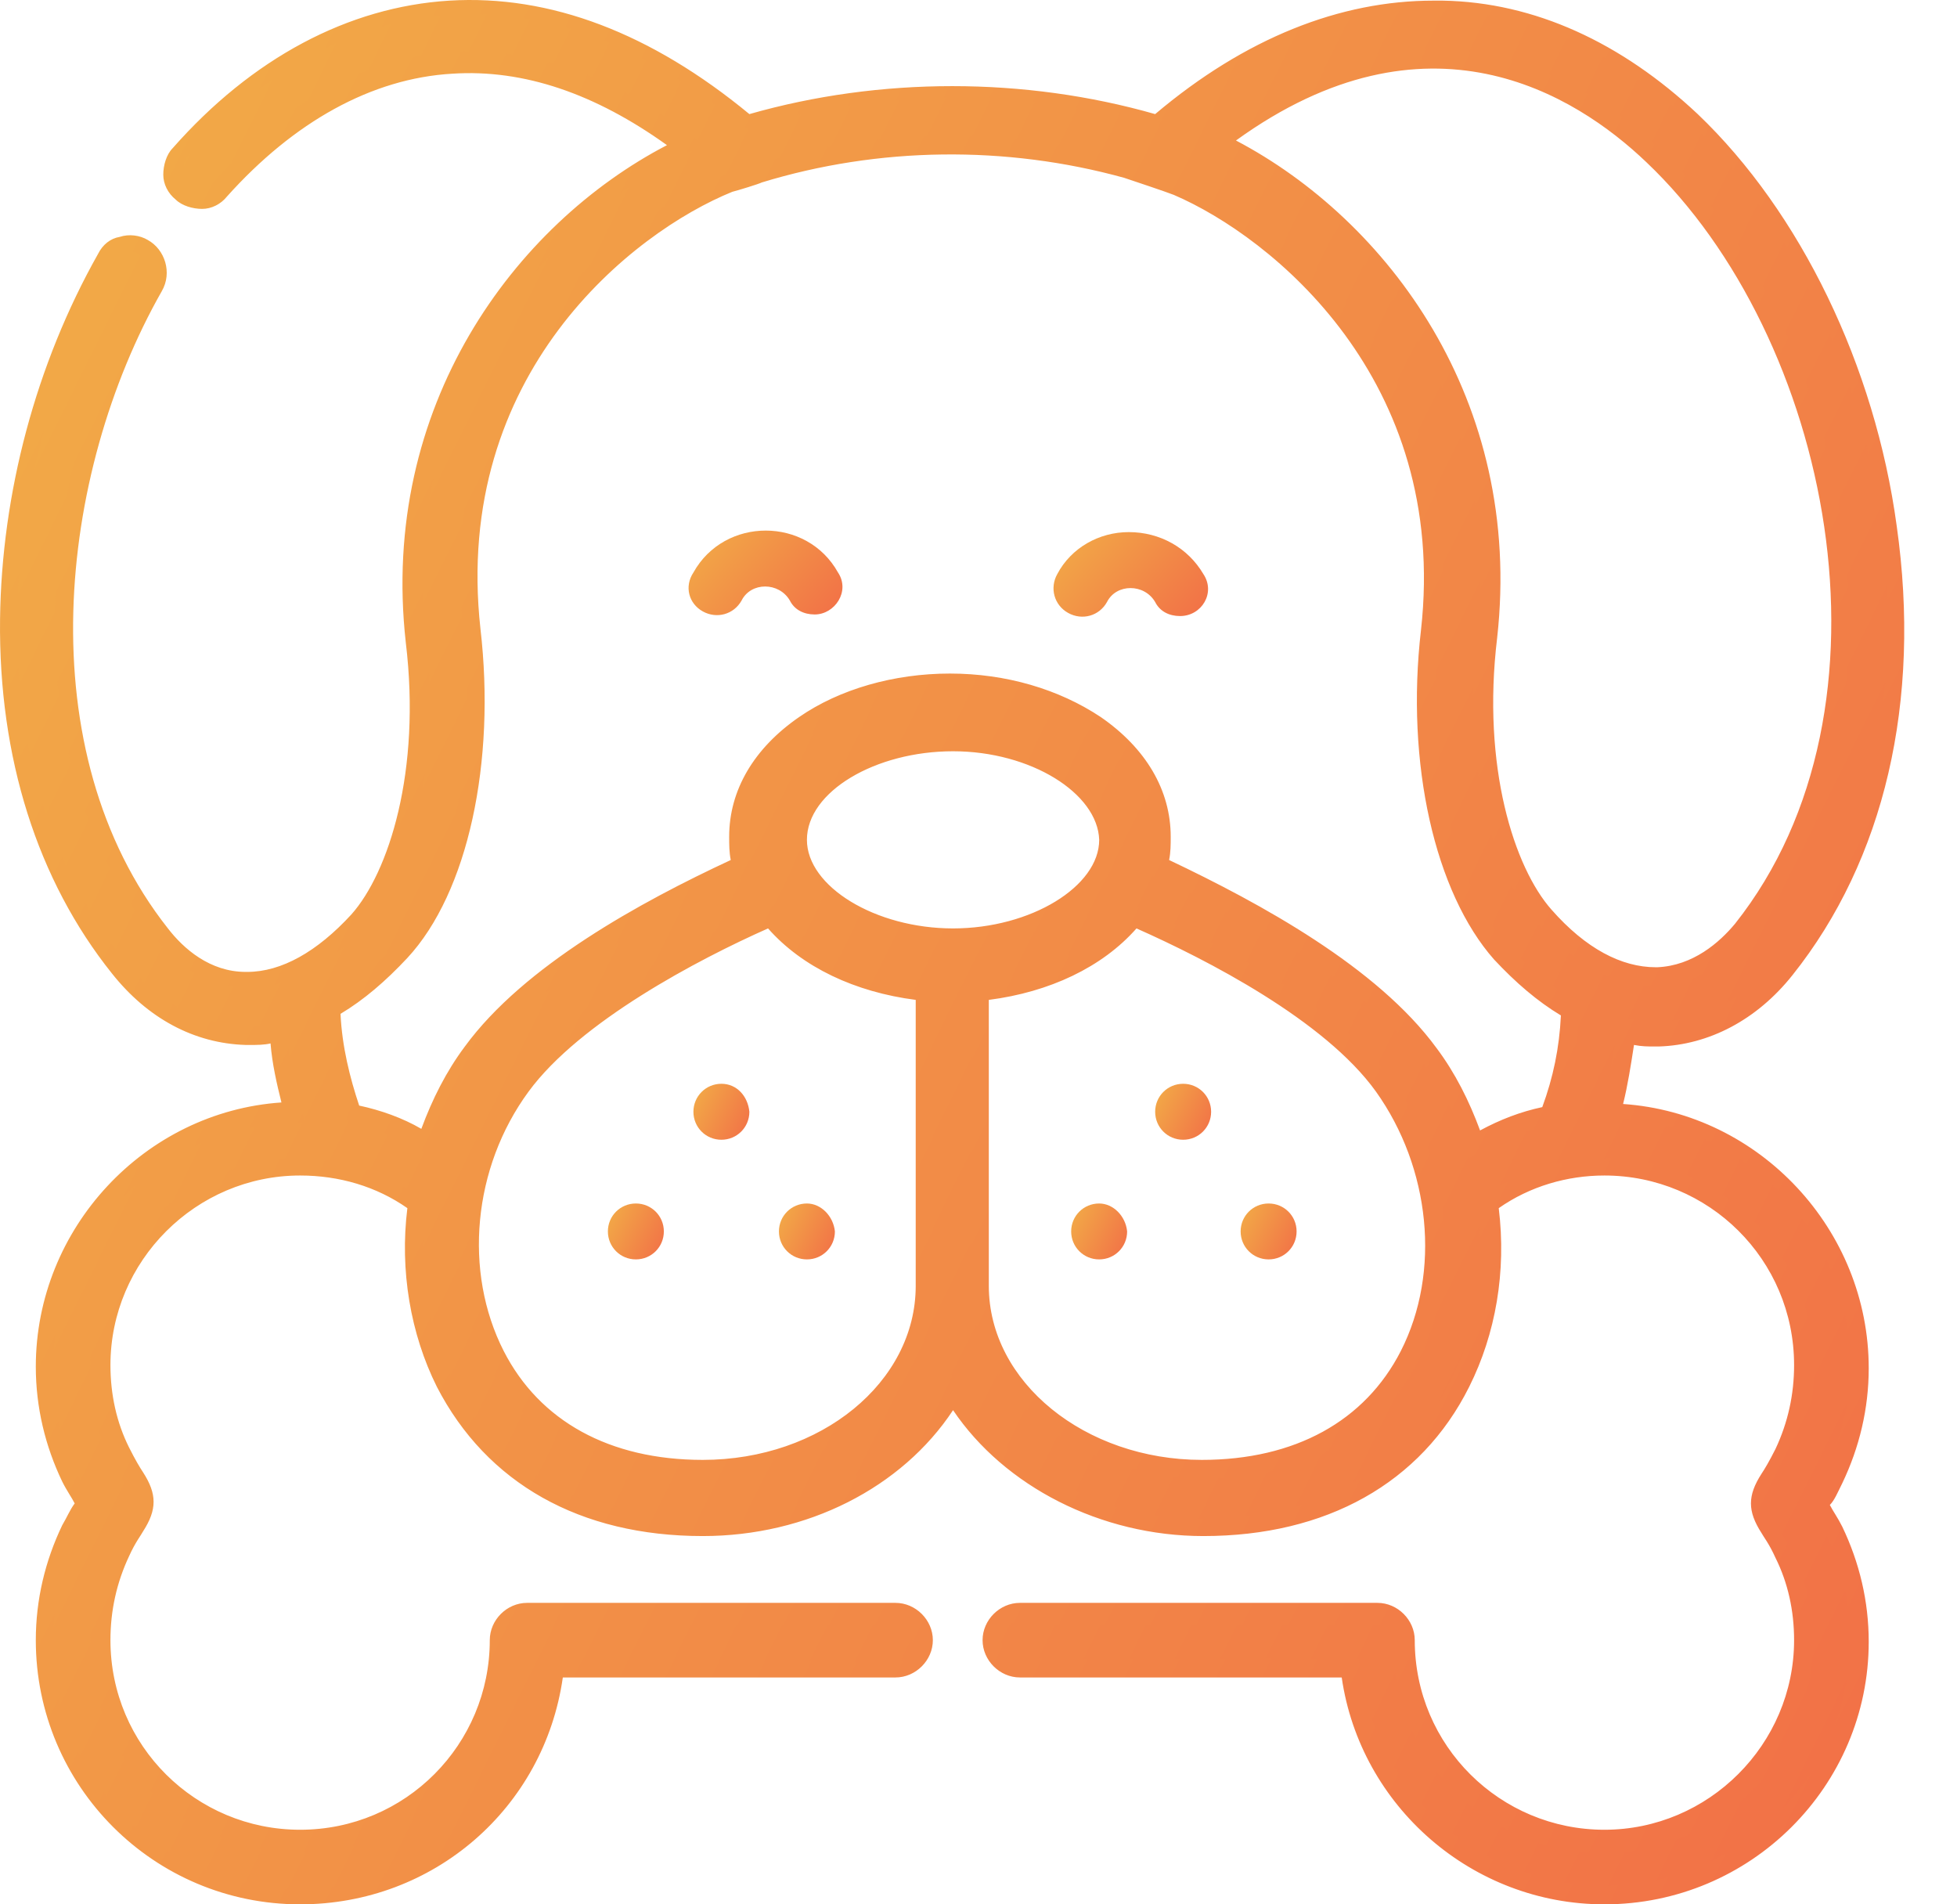
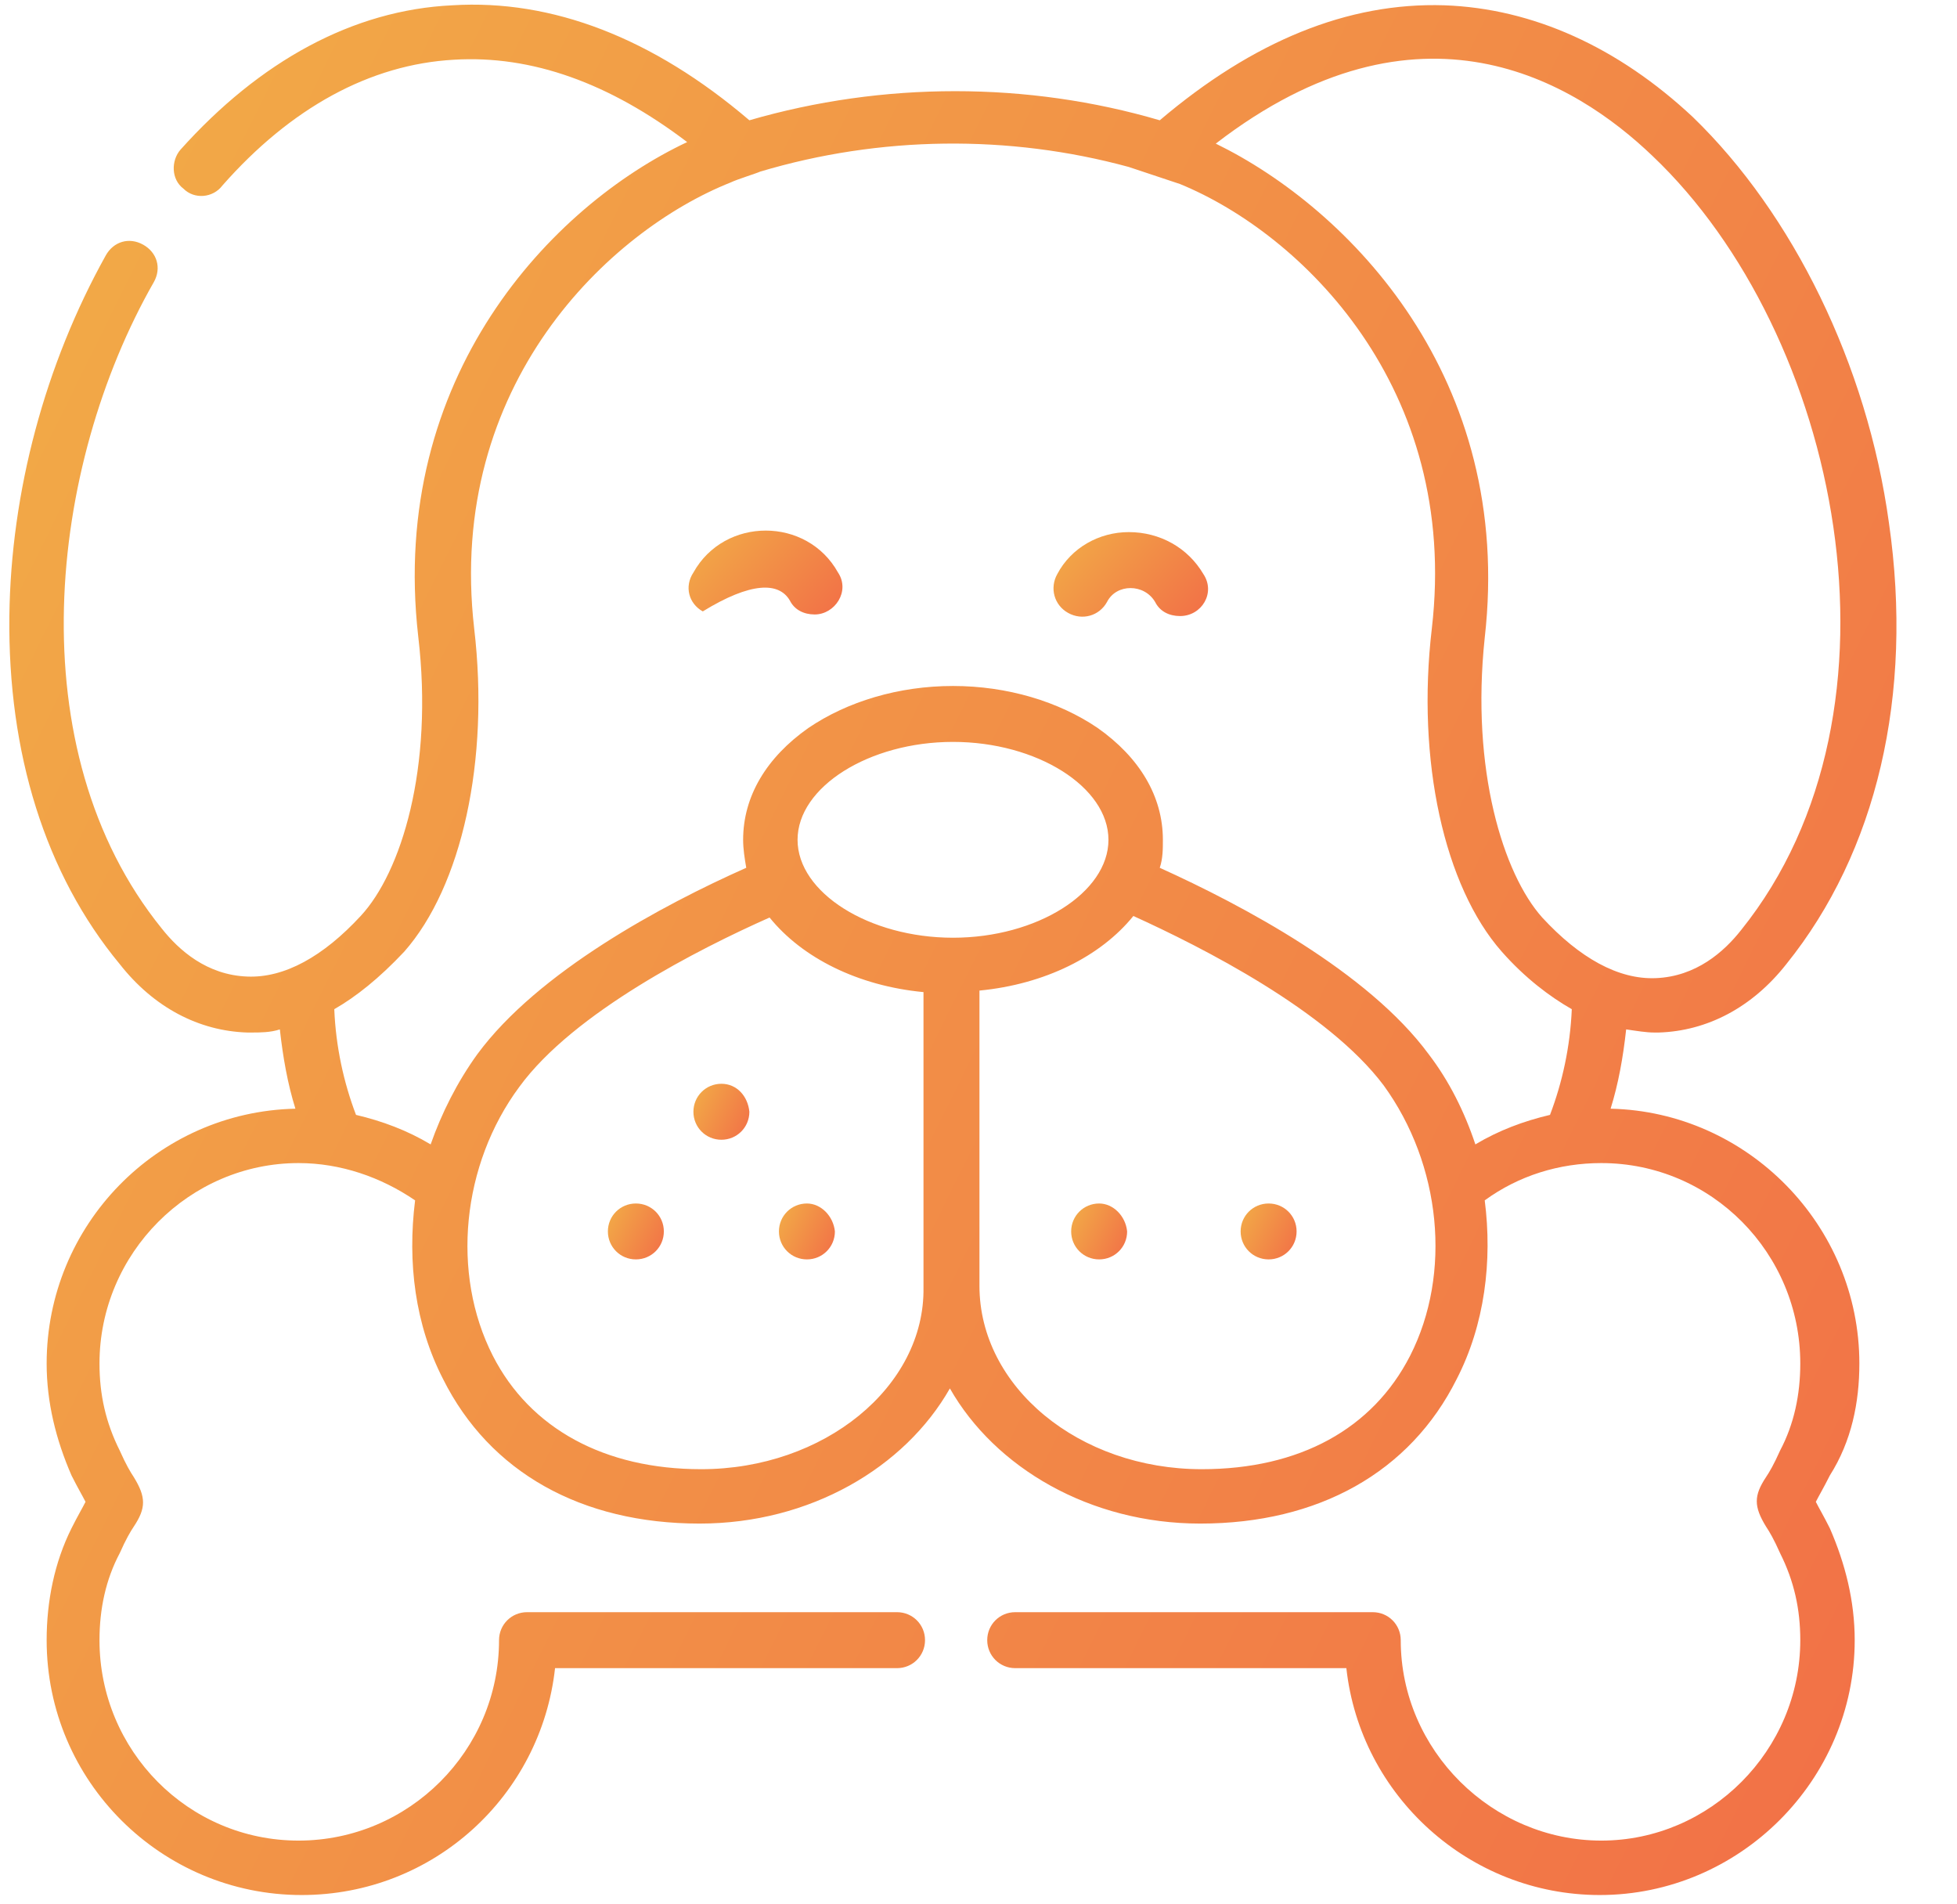
<svg xmlns="http://www.w3.org/2000/svg" width="37" height="36" viewBox="0 0 37 36" fill="none">
-   <path d="M22.369 20.488C22.075 20.488 21.84 20.724 21.84 21.017C21.84 21.311 22.075 21.546 22.369 21.546C22.663 21.546 22.898 21.311 22.898 21.017C22.898 20.724 22.663 20.488 22.369 20.488Z" fill="url(#paint0_linear_440_20)" />
  <path d="M20.781 22.751C20.487 22.751 20.252 22.986 20.252 23.279C20.252 23.573 20.487 23.808 20.781 23.808C21.075 23.808 21.31 23.573 21.31 23.279C21.281 22.986 21.046 22.751 20.781 22.751Z" fill="url(#paint1_linear_440_20)" />
  <path d="M23.985 22.751C23.691 22.751 23.456 22.986 23.456 23.279C23.456 23.573 23.691 23.808 23.985 23.808C24.279 23.808 24.514 23.573 24.514 23.279C24.514 22.986 24.279 22.751 23.985 22.751Z" fill="url(#paint2_linear_440_20)" />
  <path d="M13.639 20.488C13.345 20.488 13.11 20.724 13.11 21.017C13.11 21.311 13.345 21.546 13.639 21.546C13.933 21.546 14.168 21.311 14.168 21.017C14.139 20.724 13.933 20.488 13.639 20.488Z" fill="url(#paint3_linear_440_20)" />
  <path d="M15.256 22.751C14.962 22.751 14.727 22.986 14.727 23.279C14.727 23.573 14.962 23.808 15.256 23.808C15.55 23.808 15.785 23.573 15.785 23.279C15.755 22.986 15.52 22.751 15.256 22.751Z" fill="url(#paint4_linear_440_20)" />
  <path d="M12.022 22.751C11.728 22.751 11.493 22.986 11.493 23.279C11.493 23.573 11.728 23.808 12.022 23.808C12.316 23.808 12.551 23.573 12.551 23.279C12.551 22.986 12.316 22.751 12.022 22.751Z" fill="url(#paint5_linear_440_20)" />
  <path d="M35.154 25.776C35.154 23.162 33.038 21.017 30.451 20.959C30.598 20.488 30.687 19.989 30.745 19.46C30.951 19.49 31.127 19.519 31.274 19.519C31.304 19.519 31.333 19.519 31.363 19.519C32.274 19.49 33.126 19.049 33.773 18.226C35.478 16.111 36.183 13.144 35.713 9.883C35.301 6.887 33.89 4.037 32.009 2.216C30.598 0.894 28.982 0.159 27.306 0.1C25.484 0.042 23.691 0.776 21.927 2.274C19.429 1.54 16.695 1.54 14.168 2.274C12.345 0.717 10.435 -0.017 8.554 0.1C6.673 0.188 4.909 1.158 3.41 2.832C3.234 3.038 3.234 3.391 3.469 3.567C3.674 3.773 4.027 3.743 4.204 3.508C5.497 2.039 6.996 1.217 8.583 1.129C10.053 1.04 11.522 1.569 12.992 2.686C10.435 3.89 7.349 7.122 7.907 12.028C8.201 14.525 7.584 16.493 6.819 17.316C6.114 18.079 5.379 18.491 4.674 18.461C3.91 18.432 3.381 17.962 3.057 17.551C0.324 14.172 0.911 8.826 2.91 5.33C3.057 5.065 2.969 4.771 2.704 4.624C2.44 4.478 2.146 4.566 1.999 4.83C0.853 6.887 0.206 9.296 0.177 11.646C0.147 14.231 0.853 16.523 2.264 18.226C2.91 19.049 3.763 19.49 4.674 19.519C4.703 19.519 4.733 19.519 4.762 19.519C4.909 19.519 5.115 19.519 5.291 19.46C5.35 19.989 5.438 20.488 5.585 20.959C2.969 21.017 0.882 23.162 0.882 25.776C0.882 26.511 1.058 27.216 1.352 27.892C1.47 28.127 1.558 28.274 1.617 28.391C1.558 28.509 1.47 28.655 1.352 28.891C1.029 29.537 0.882 30.271 0.882 31.006C0.882 33.679 3.057 35.824 5.703 35.824C8.201 35.824 10.229 33.944 10.494 31.535H16.96C17.254 31.535 17.489 31.299 17.489 31.006C17.489 30.712 17.254 30.477 16.96 30.477H9.965C9.671 30.477 9.435 30.712 9.435 31.006C9.435 33.092 7.731 34.795 5.644 34.795C3.557 34.795 1.881 33.092 1.881 31.006C1.881 30.418 1.999 29.86 2.264 29.361C2.381 29.096 2.469 28.949 2.528 28.861C2.763 28.509 2.763 28.303 2.528 27.921C2.469 27.833 2.381 27.686 2.264 27.422C1.999 26.893 1.881 26.364 1.881 25.776C1.881 23.691 3.586 21.987 5.644 21.987C6.437 21.987 7.202 22.251 7.848 22.692C7.701 23.867 7.848 25.042 8.377 26.07C9.259 27.833 10.993 28.802 13.227 28.802C15.314 28.802 17.107 27.745 17.959 26.247C18.812 27.745 20.605 28.802 22.692 28.802C24.925 28.802 26.66 27.833 27.541 26.07C28.071 25.042 28.218 23.838 28.071 22.692C28.717 22.222 29.481 21.987 30.275 21.987C32.362 21.987 34.037 23.691 34.037 25.776C34.037 26.364 33.92 26.922 33.655 27.422C33.538 27.686 33.45 27.833 33.391 27.921C33.156 28.274 33.156 28.479 33.391 28.861C33.45 28.949 33.538 29.096 33.655 29.361C33.92 29.889 34.037 30.418 34.037 31.006C34.037 33.092 32.333 34.795 30.275 34.795C28.218 34.795 26.483 33.092 26.483 31.006C26.483 30.712 26.248 30.477 25.954 30.477H19.194C18.9 30.477 18.665 30.712 18.665 31.006C18.665 31.299 18.9 31.535 19.194 31.535H25.455C25.719 33.944 27.777 35.824 30.246 35.824C32.891 35.824 35.066 33.65 35.066 31.006C35.066 30.271 34.89 29.566 34.596 28.891C34.478 28.655 34.39 28.509 34.331 28.391C34.39 28.274 34.478 28.127 34.596 27.892C35.007 27.245 35.154 26.511 35.154 25.776ZM31.245 2.95C34.772 6.299 36.271 13.408 32.92 17.58C32.597 17.991 32.068 18.461 31.304 18.491C30.598 18.52 29.863 18.109 29.158 17.345C28.423 16.523 27.806 14.554 28.071 12.057C28.629 7.151 25.513 3.949 22.986 2.715C26.836 -0.252 29.775 1.54 31.245 2.95ZM13.257 27.774C11.434 27.774 10.023 27.01 9.318 25.63C8.524 24.073 8.73 22.016 9.818 20.547C10.846 19.137 13.227 17.933 14.55 17.345C15.167 18.109 16.225 18.638 17.46 18.755V24.337C17.489 26.217 15.579 27.774 13.257 27.774ZM18.018 17.727C16.431 17.727 15.079 16.875 15.079 15.876C15.079 14.877 16.431 14.025 18.018 14.025C19.605 14.025 20.957 14.877 20.957 15.876C20.957 16.875 19.605 17.727 18.018 17.727ZM26.66 25.63C25.954 27.01 24.573 27.774 22.721 27.774C20.399 27.774 18.518 26.217 18.518 24.308V18.726C19.752 18.608 20.811 18.079 21.428 17.316C22.721 17.903 25.102 19.108 26.16 20.518C27.248 22.016 27.453 24.073 26.66 25.63ZM27.012 19.93C25.866 18.373 23.485 17.11 21.927 16.405C21.986 16.229 21.986 16.052 21.986 15.876C21.986 15.054 21.545 14.319 20.752 13.761C20.017 13.262 19.047 12.968 18.018 12.968C16.989 12.968 16.02 13.262 15.285 13.761C14.491 14.319 14.05 15.054 14.05 15.876C14.05 16.052 14.079 16.229 14.109 16.405C12.522 17.11 10.17 18.373 9.024 19.93C8.642 20.459 8.348 21.047 8.142 21.634C7.701 21.37 7.231 21.194 6.731 21.076C6.496 20.459 6.349 19.783 6.32 19.078C6.731 18.843 7.172 18.491 7.642 17.991C8.73 16.758 9.259 14.378 8.965 11.881C8.436 7.268 11.522 4.36 13.815 3.449C13.933 3.391 14.315 3.273 14.373 3.244C16.637 2.568 19.076 2.539 21.34 3.156C21.516 3.214 22.133 3.42 22.31 3.479C24.602 4.419 27.6 7.327 27.071 11.881C26.777 14.378 27.306 16.758 28.394 17.991C28.835 18.491 29.305 18.843 29.717 19.078C29.687 19.783 29.54 20.459 29.305 21.076C28.805 21.194 28.335 21.37 27.894 21.634C27.689 21.017 27.395 20.43 27.012 19.93Z" fill="url(#paint6_linear_440_20)" />
-   <path d="M30.334 36C27.836 36 25.72 34.149 25.367 31.711H19.283C18.901 31.711 18.577 31.388 18.577 31.006C18.577 30.624 18.901 30.301 19.283 30.301H26.043C26.425 30.301 26.748 30.624 26.748 31.006C26.748 33.004 28.365 34.59 30.334 34.59C32.304 34.59 33.92 32.974 33.92 31.006C33.92 30.448 33.803 29.919 33.568 29.449C33.45 29.184 33.333 29.038 33.303 28.979C33.038 28.567 33.038 28.274 33.303 27.862C33.362 27.774 33.45 27.627 33.568 27.392C33.803 26.893 33.92 26.364 33.92 25.806C33.92 23.808 32.304 22.222 30.334 22.222C29.629 22.222 28.924 22.427 28.336 22.839C28.483 24.043 28.277 25.218 27.777 26.217C26.866 28.039 25.073 29.038 22.751 29.038C20.811 29.038 18.989 28.097 18.019 26.658C17.049 28.127 15.256 29.038 13.287 29.038C10.964 29.038 9.201 28.039 8.26 26.217C7.761 25.218 7.555 24.014 7.702 22.839C7.114 22.427 6.409 22.222 5.674 22.222C3.704 22.222 2.088 23.838 2.088 25.806C2.088 26.364 2.205 26.893 2.44 27.363C2.558 27.598 2.646 27.745 2.705 27.833C2.97 28.244 2.97 28.538 2.705 28.949C2.676 29.008 2.558 29.155 2.44 29.419C2.205 29.919 2.088 30.448 2.088 31.006C2.088 33.004 3.704 34.59 5.674 34.59C7.672 34.59 9.26 32.974 9.26 31.006C9.26 30.624 9.583 30.301 9.965 30.301H16.931C17.313 30.301 17.637 30.624 17.637 31.006C17.637 31.388 17.313 31.711 16.931 31.711H10.641C10.288 34.179 8.201 36 5.674 36C2.911 36 0.677 33.767 0.677 31.006C0.677 30.242 0.853 29.508 1.177 28.832C1.265 28.685 1.324 28.538 1.412 28.421C1.353 28.303 1.265 28.186 1.177 28.009C0.853 27.334 0.677 26.599 0.677 25.835C0.677 23.221 2.734 21.017 5.321 20.841C5.233 20.488 5.145 20.107 5.115 19.725C4.998 19.754 4.851 19.754 4.733 19.754H4.645C3.675 19.725 2.793 19.255 2.117 18.403C0.706 16.64 -0.029 14.319 0.001 11.704C0.03 9.325 0.677 6.887 1.853 4.801C1.941 4.624 2.088 4.507 2.264 4.478C2.44 4.419 2.646 4.448 2.793 4.536C3.116 4.713 3.263 5.153 3.058 5.506C1.088 8.972 0.53 14.202 3.175 17.551C3.469 17.933 3.969 18.373 4.645 18.373H4.674C5.321 18.373 5.997 17.991 6.644 17.286C7.349 16.493 7.966 14.584 7.672 12.145C7.173 7.68 9.73 4.243 12.61 2.744C11.258 1.775 9.906 1.305 8.554 1.393C7.026 1.481 5.556 2.304 4.292 3.714C4.175 3.861 3.998 3.949 3.822 3.949C3.646 3.949 3.44 3.89 3.322 3.773C3.175 3.655 3.087 3.479 3.087 3.302C3.087 3.126 3.146 2.921 3.263 2.803C4.763 1.099 6.585 0.13 8.495 0.012C10.406 -0.105 12.316 0.629 14.168 2.157C16.637 1.452 19.371 1.452 21.84 2.157C23.545 0.717 25.338 0.012 27.101 0.012C27.16 0.012 27.219 0.012 27.277 0.012C29.012 0.042 30.658 0.805 32.098 2.157C34.038 4.008 35.449 6.916 35.86 9.942C36.331 13.262 35.625 16.258 33.891 18.432C33.215 19.284 32.304 19.754 31.363 19.783H31.275C31.157 19.783 31.04 19.783 30.893 19.754C30.834 20.136 30.775 20.518 30.687 20.87C33.274 21.047 35.331 23.25 35.331 25.865C35.331 26.628 35.155 27.363 34.831 28.039C34.743 28.215 34.684 28.362 34.596 28.45C34.655 28.567 34.743 28.685 34.831 28.861C35.155 29.537 35.331 30.271 35.331 31.035C35.331 33.767 33.097 36 30.334 36ZM19.283 30.653C19.106 30.653 18.93 30.8 18.93 31.006C18.93 31.182 19.077 31.358 19.283 31.358H25.69L25.72 31.505C25.984 33.855 27.954 35.648 30.334 35.648C32.892 35.648 34.978 33.562 34.978 31.006C34.978 30.301 34.831 29.596 34.508 28.979C34.391 28.744 34.302 28.597 34.244 28.479L34.185 28.391L34.244 28.303C34.302 28.186 34.391 28.039 34.508 27.804C34.831 27.157 34.978 26.482 34.978 25.776C34.978 23.279 32.95 21.194 30.452 21.135H30.217L30.276 20.9C30.423 20.43 30.511 19.93 30.57 19.431L30.599 19.225L30.805 19.255C30.981 19.284 31.128 19.313 31.304 19.313H31.392C32.245 19.284 33.038 18.843 33.656 18.079C35.331 15.994 36.007 13.056 35.566 9.854C35.155 6.887 33.773 4.066 31.922 2.274C30.54 0.982 28.953 0.247 27.336 0.218C27.277 0.218 27.219 0.218 27.189 0.218C25.485 0.218 23.75 0.923 22.075 2.362L21.987 2.421L21.899 2.392C19.43 1.657 16.725 1.657 14.256 2.392L14.168 2.421L14.021 2.392C12.228 0.864 10.377 0.159 8.525 0.277C6.702 0.394 4.998 1.305 3.557 2.95C3.499 3.009 3.469 3.097 3.469 3.214C3.469 3.302 3.528 3.391 3.587 3.449C3.646 3.508 3.763 3.538 3.822 3.538C3.91 3.538 3.998 3.479 4.057 3.42C5.38 1.922 6.938 1.07 8.554 0.982C10.053 0.894 11.582 1.422 13.081 2.568L13.316 2.744L13.051 2.862C10.2 4.213 7.555 7.592 8.055 12.028C8.348 14.584 7.702 16.611 6.938 17.463C6.232 18.256 5.468 18.667 4.704 18.667C4.674 18.667 4.674 18.667 4.645 18.667C3.822 18.638 3.234 18.138 2.911 17.698C0.148 14.231 0.736 8.826 2.734 5.271C2.823 5.095 2.764 4.889 2.617 4.801C2.529 4.742 2.44 4.742 2.352 4.771C2.264 4.801 2.176 4.86 2.147 4.948C1 6.975 0.354 9.354 0.324 11.675C0.295 14.231 1 16.464 2.352 18.168C2.97 18.931 3.763 19.372 4.616 19.401H4.674C4.851 19.401 4.998 19.372 5.174 19.343L5.38 19.313L5.409 19.519C5.468 20.018 5.556 20.518 5.703 20.988L5.762 21.223H5.527C3.028 21.282 1 23.367 1 25.865C1 26.57 1.147 27.275 1.47 27.892C1.588 28.127 1.676 28.274 1.735 28.391L1.794 28.479L1.735 28.567C1.647 28.714 1.559 28.861 1.47 29.038C1.147 29.684 1 30.36 1 31.064C1 33.62 3.087 35.706 5.644 35.706C8.025 35.706 9.994 33.914 10.259 31.564L10.288 31.417H16.902C17.078 31.417 17.255 31.27 17.255 31.064C17.255 30.859 17.108 30.712 16.902 30.712H9.965C9.789 30.712 9.612 30.859 9.612 31.064C9.612 33.239 7.849 35.031 5.644 35.031C3.469 35.031 1.706 33.268 1.706 31.064C1.706 30.448 1.853 29.889 2.088 29.331C2.205 29.067 2.293 28.92 2.382 28.832C2.558 28.538 2.558 28.391 2.382 28.097C2.323 27.98 2.235 27.833 2.088 27.598C1.823 27.069 1.706 26.482 1.706 25.865C1.706 23.691 3.469 21.899 5.644 21.899C6.467 21.899 7.29 22.163 7.966 22.633L8.055 22.692V22.809C7.908 23.955 8.084 25.13 8.554 26.1C9.407 27.804 11.082 28.714 13.257 28.714C15.197 28.714 16.99 27.745 17.842 26.247L17.989 25.982L18.136 26.247C18.989 27.745 20.782 28.714 22.722 28.714C24.897 28.714 26.572 27.774 27.424 26.1C27.924 25.13 28.101 23.985 27.924 22.809V22.692L28.012 22.633C28.688 22.163 29.511 21.899 30.334 21.899C32.51 21.899 34.302 23.661 34.302 25.865C34.302 26.482 34.156 27.04 33.891 27.598C33.773 27.862 33.656 28.009 33.597 28.097C33.421 28.391 33.421 28.538 33.597 28.832C33.656 28.949 33.744 29.096 33.891 29.331C34.156 29.86 34.273 30.448 34.273 31.064C34.273 33.239 32.51 35.031 30.305 35.031C28.13 35.031 26.337 33.268 26.337 31.064C26.337 30.859 26.19 30.712 25.984 30.712H19.283V30.653ZM22.751 27.951C20.341 27.951 18.372 26.305 18.372 24.308V18.579L18.518 18.55C19.665 18.432 20.723 17.933 21.311 17.198L21.399 17.081L21.517 17.139C22.839 17.727 25.249 18.961 26.308 20.4C27.424 21.928 27.63 24.073 26.837 25.688C26.102 27.157 24.632 27.951 22.751 27.951ZM18.695 18.902V24.308C18.695 26.129 20.517 27.598 22.722 27.598C24.485 27.598 25.808 26.863 26.484 25.541C27.248 24.043 27.042 22.075 26.014 20.635C25.044 19.284 22.81 18.138 21.487 17.551C20.84 18.285 19.841 18.755 18.695 18.902ZM13.257 27.951C11.347 27.951 9.906 27.157 9.171 25.688C8.348 24.073 8.554 21.957 9.701 20.4C10.759 18.961 13.169 17.727 14.492 17.139L14.609 17.081L14.697 17.198C15.285 17.933 16.343 18.432 17.49 18.55L17.637 18.579V24.308C17.666 26.335 15.697 27.951 13.257 27.951ZM14.521 17.551C13.198 18.138 10.964 19.313 9.994 20.635C8.936 22.075 8.76 24.043 9.524 25.541C10.2 26.863 11.523 27.598 13.287 27.598C15.52 27.598 17.313 26.129 17.313 24.308V18.902C16.167 18.755 15.168 18.285 14.521 17.551ZM8.231 21.899L8.025 21.781C7.614 21.517 7.143 21.34 6.673 21.252L6.585 21.223L6.555 21.135C6.291 20.488 6.173 19.813 6.115 19.078V18.961L6.203 18.902C6.644 18.667 7.055 18.315 7.467 17.874C8.525 16.699 9.054 14.348 8.76 11.91C8.172 6.887 11.758 4.066 13.727 3.302C13.845 3.244 14.227 3.126 14.315 3.097C16.578 2.421 19.077 2.392 21.369 3.009C21.546 3.067 22.192 3.273 22.34 3.332C25.044 4.448 27.718 7.621 27.219 11.91C26.925 14.348 27.454 16.699 28.512 17.874C28.924 18.315 29.335 18.667 29.776 18.902L29.864 18.961V19.078C29.835 19.783 29.688 20.488 29.423 21.135L29.394 21.223L29.306 21.252C28.835 21.37 28.365 21.546 27.954 21.781L27.777 21.899L27.718 21.693C27.513 21.076 27.248 20.518 26.866 20.048C25.779 18.55 23.545 17.345 21.84 16.581L21.693 16.523L21.722 16.376C21.752 16.199 21.781 16.052 21.781 15.876C21.781 15.142 21.369 14.437 20.605 13.908C19.9 13.409 18.959 13.144 17.96 13.144C16.961 13.144 16.02 13.409 15.315 13.908C14.55 14.437 14.139 15.112 14.139 15.876C14.139 16.023 14.168 16.199 14.198 16.376L14.227 16.523L14.08 16.581C12.405 17.345 10.141 18.55 9.054 20.048C8.701 20.547 8.407 21.105 8.201 21.693L8.231 21.899ZM27.16 19.813C27.513 20.283 27.777 20.812 27.983 21.37C28.365 21.164 28.747 21.017 29.159 20.929C29.364 20.371 29.482 19.813 29.511 19.196C29.07 18.931 28.659 18.579 28.247 18.138C27.131 16.875 26.572 14.437 26.866 11.91C27.395 7.18 24.044 4.478 22.192 3.684C22.046 3.626 21.428 3.42 21.252 3.361C19.018 2.744 16.608 2.774 14.403 3.449C14.345 3.479 13.963 3.596 13.845 3.626C11.964 4.389 8.554 7.063 9.083 11.881C9.377 14.407 8.848 16.875 7.702 18.109C7.29 18.55 6.879 18.902 6.438 19.166C6.467 19.783 6.614 20.371 6.791 20.9C7.202 20.988 7.614 21.135 7.966 21.34C8.172 20.782 8.437 20.253 8.789 19.783C9.906 18.256 12.111 17.051 13.816 16.258C13.786 16.111 13.786 15.964 13.786 15.817C13.786 14.936 14.256 14.143 15.109 13.555C15.873 13.027 16.902 12.733 17.96 12.733C19.018 12.733 20.017 13.027 20.811 13.555C21.663 14.143 22.134 14.936 22.134 15.817C22.134 15.964 22.134 16.111 22.104 16.258C23.838 17.081 26.043 18.285 27.16 19.813ZM31.275 18.638C30.54 18.638 29.776 18.226 29.041 17.433C28.277 16.581 27.63 14.584 27.924 11.998C28.453 7.269 25.573 4.096 22.927 2.832L22.663 2.715L22.898 2.539C26.837 -0.487 29.893 1.422 31.363 2.803C34.949 6.211 36.448 13.438 33.068 17.668C32.715 18.109 32.127 18.608 31.334 18.638C31.304 18.638 31.275 18.638 31.275 18.638ZM23.368 2.656C26.219 4.154 28.806 7.562 28.306 12.057C28.012 14.495 28.63 16.405 29.335 17.198C29.982 17.933 30.658 18.285 31.304 18.285H31.334C32.01 18.256 32.51 17.815 32.803 17.463C36.066 13.35 34.596 6.358 31.128 3.067C29.776 1.775 26.984 0.042 23.368 2.656ZM18.019 17.903C16.343 17.903 14.903 16.963 14.903 15.876C14.903 14.789 16.343 13.849 18.019 13.849C19.694 13.849 21.134 14.789 21.134 15.876C21.134 16.963 19.694 17.903 18.019 17.903ZM18.019 14.202C16.549 14.202 15.256 14.966 15.256 15.876C15.256 16.758 16.549 17.551 18.019 17.551C19.488 17.551 20.782 16.758 20.782 15.876C20.752 14.995 19.488 14.202 18.019 14.202Z" fill="url(#paint7_linear_440_20)" />
-   <path d="M13.287 11.558C13.551 11.705 13.874 11.616 14.021 11.352C14.198 10.999 14.727 10.999 14.933 11.352C15.021 11.528 15.197 11.616 15.403 11.616C15.785 11.616 16.079 11.176 15.844 10.823C15.256 9.766 13.698 9.766 13.11 10.823C12.934 11.088 13.022 11.411 13.287 11.558Z" fill="url(#paint8_linear_440_20)" />
+   <path d="M13.287 11.558C14.198 10.999 14.727 10.999 14.933 11.352C15.021 11.528 15.197 11.616 15.403 11.616C15.785 11.616 16.079 11.176 15.844 10.823C15.256 9.766 13.698 9.766 13.11 10.823C12.934 11.088 13.022 11.411 13.287 11.558Z" fill="url(#paint8_linear_440_20)" />
  <path d="M21.341 10.059C20.782 10.059 20.253 10.353 19.989 10.853C19.842 11.117 19.93 11.44 20.195 11.587C20.459 11.734 20.782 11.646 20.929 11.381C21.106 11.029 21.635 11.029 21.84 11.381C21.929 11.558 22.105 11.646 22.311 11.646C22.722 11.646 22.987 11.205 22.752 10.853C22.458 10.353 21.929 10.059 21.341 10.059Z" fill="url(#paint9_linear_440_20)" />
  <defs>
    <linearGradient id="paint0_linear_440_20" x1="21.824" y1="20.473" x2="23.176" y2="21.143" gradientUnits="userSpaceOnUse">
      <stop stop-color="#F2AE47" />
      <stop offset="1" stop-color="#F26C47" />
    </linearGradient>
    <linearGradient id="paint1_linear_440_20" x1="20.236" y1="22.735" x2="21.588" y2="23.405" gradientUnits="userSpaceOnUse">
      <stop stop-color="#F2AE47" />
      <stop offset="1" stop-color="#F26C47" />
    </linearGradient>
    <linearGradient id="paint2_linear_440_20" x1="23.441" y1="22.735" x2="24.792" y2="23.405" gradientUnits="userSpaceOnUse">
      <stop stop-color="#F2AE47" />
      <stop offset="1" stop-color="#F26C47" />
    </linearGradient>
    <linearGradient id="paint3_linear_440_20" x1="13.095" y1="20.473" x2="14.446" y2="21.143" gradientUnits="userSpaceOnUse">
      <stop stop-color="#F2AE47" />
      <stop offset="1" stop-color="#F26C47" />
    </linearGradient>
    <linearGradient id="paint4_linear_440_20" x1="14.711" y1="22.735" x2="16.062" y2="23.405" gradientUnits="userSpaceOnUse">
      <stop stop-color="#F2AE47" />
      <stop offset="1" stop-color="#F26C47" />
    </linearGradient>
    <linearGradient id="paint5_linear_440_20" x1="11.478" y1="22.735" x2="12.829" y2="23.405" gradientUnits="userSpaceOnUse">
      <stop stop-color="#F2AE47" />
      <stop offset="1" stop-color="#F26C47" />
    </linearGradient>
    <linearGradient id="paint6_linear_440_20" x1="-0.344" y1="-0.422" x2="45.26" y2="22.135" gradientUnits="userSpaceOnUse">
      <stop stop-color="#F2AE47" />
      <stop offset="1" stop-color="#F26C47" />
    </linearGradient>
    <linearGradient id="paint7_linear_440_20" x1="-0.524" y1="-0.514" x2="45.463" y2="22.27" gradientUnits="userSpaceOnUse">
      <stop stop-color="#F2AE47" />
      <stop offset="1" stop-color="#F26C47" />
    </linearGradient>
    <linearGradient id="paint8_linear_440_20" x1="12.976" y1="10.007" x2="15.529" y2="12.309" gradientUnits="userSpaceOnUse">
      <stop stop-color="#F2AE47" />
      <stop offset="1" stop-color="#F26C47" />
    </linearGradient>
    <linearGradient id="paint9_linear_440_20" x1="19.875" y1="10.037" x2="22.429" y2="12.35" gradientUnits="userSpaceOnUse">
      <stop stop-color="#F2AE47" />
      <stop offset="1" stop-color="#F26C47" />
    </linearGradient>
  </defs>
</svg>